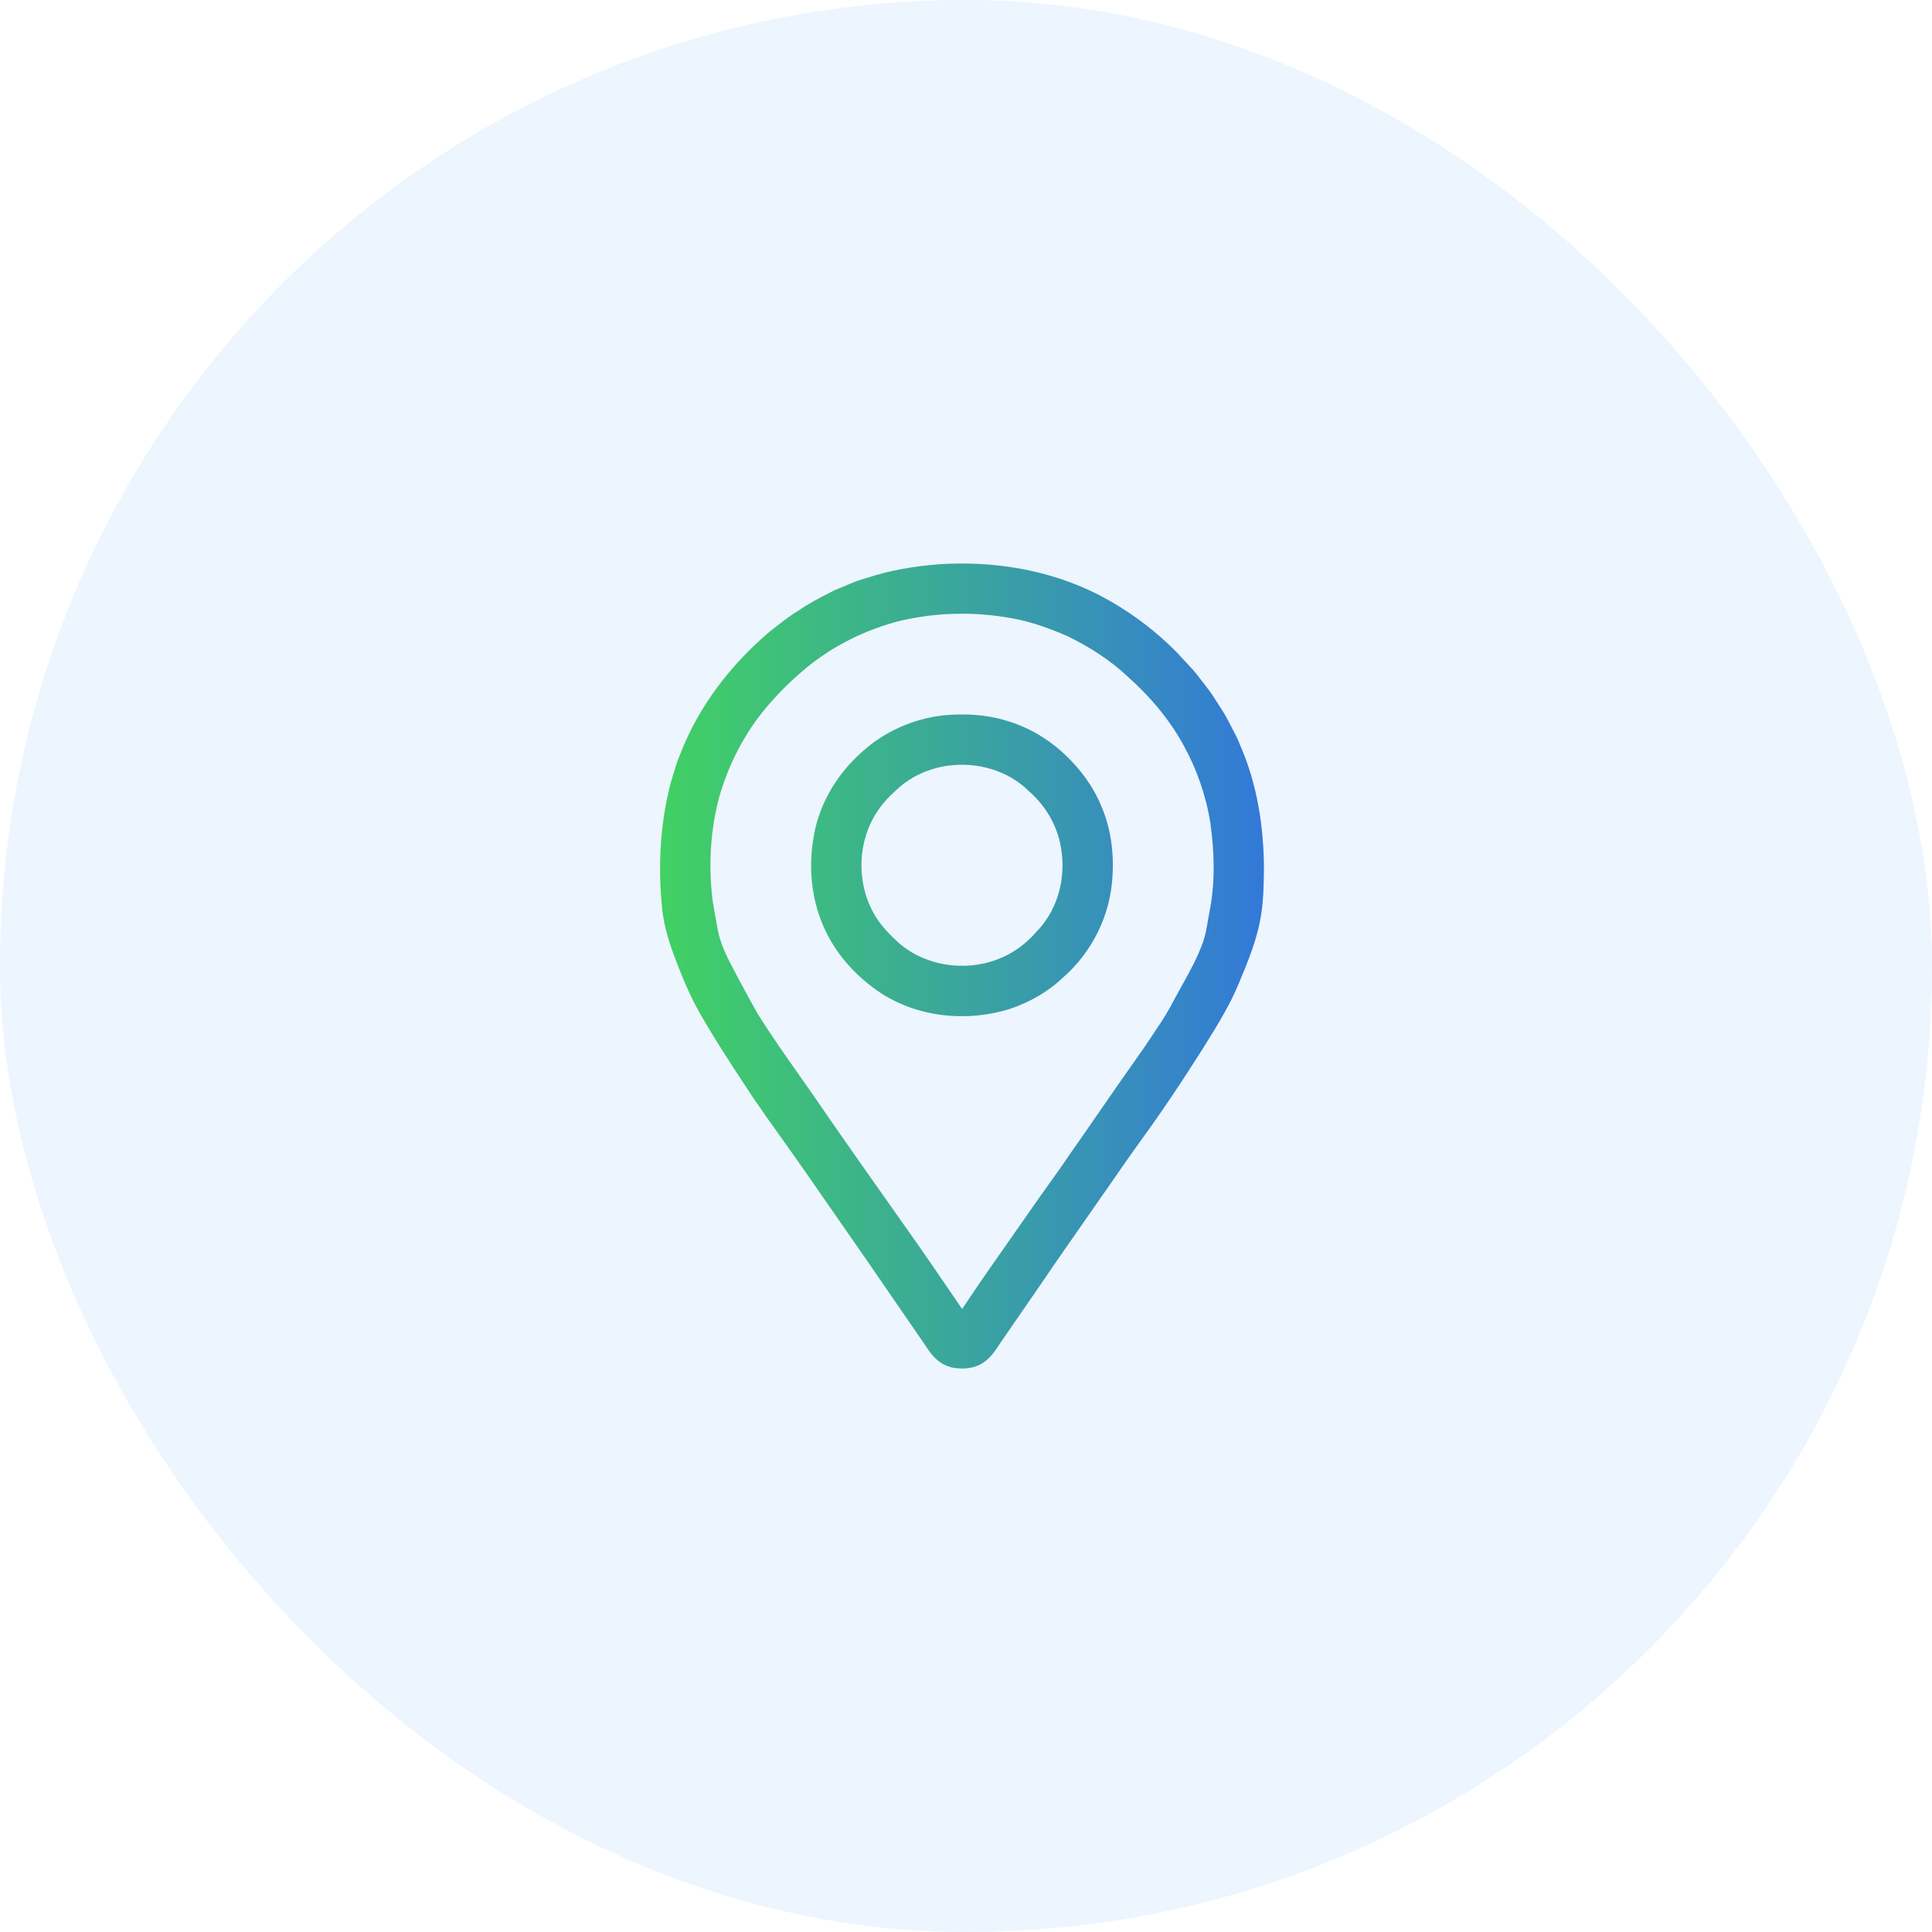
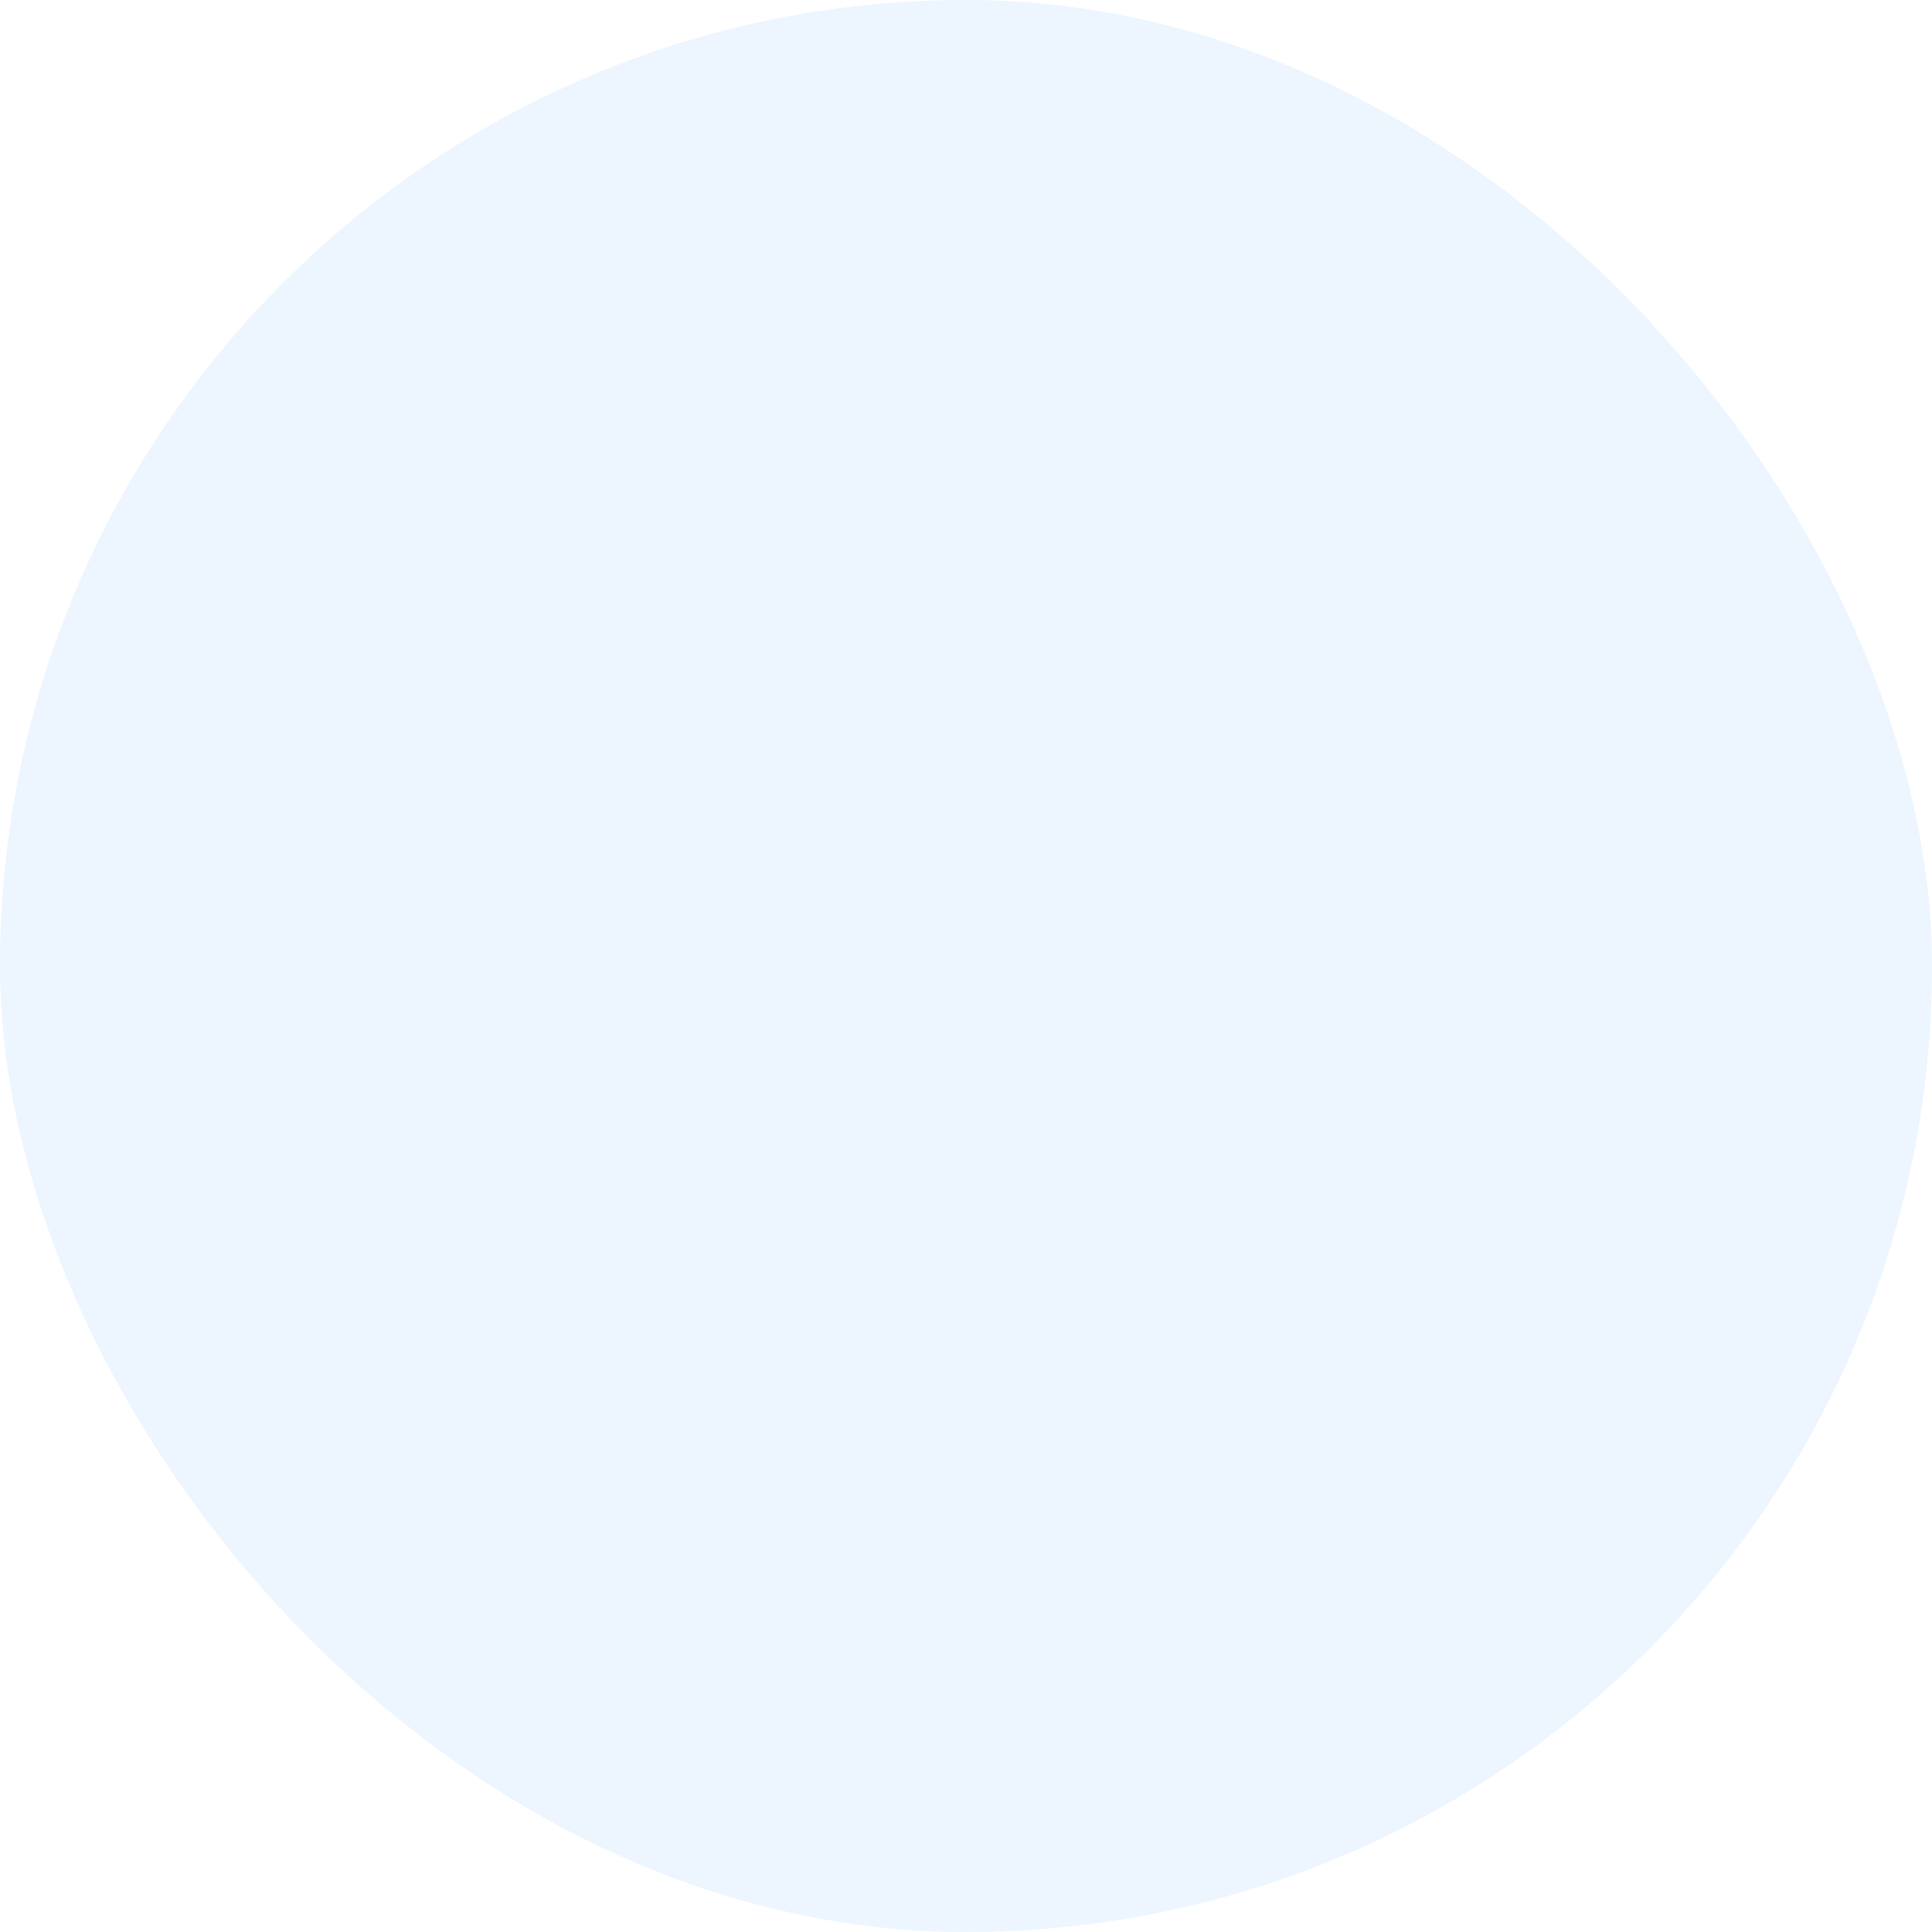
<svg xmlns="http://www.w3.org/2000/svg" width="120" height="120" viewBox="0 0 120 120" fill="none">
  <g filter="url(#filter0_i_3104_275)">
    <rect width="120" height="120" rx="60" fill="#EDF5FF" />
-     <path fill-rule="evenodd" clip-rule="evenodd" d="M67.999 36.826C65.022 35.364 61.64 34.831 58.345 35.046C56.826 35.162 55.309 35.413 53.859 35.889C53.341 36.025 52.849 36.235 52.357 36.444C52.174 36.522 51.991 36.6 51.807 36.674C51.719 36.719 51.631 36.764 51.543 36.809C50.899 37.139 50.255 37.469 49.66 37.883C49.145 38.187 48.675 38.554 48.205 38.922C48.072 39.026 47.939 39.13 47.805 39.232C45.399 41.273 43.407 43.85 42.264 46.805C42.087 47.195 41.966 47.604 41.844 48.014C41.793 48.187 41.742 48.36 41.686 48.531C41.023 50.999 40.872 53.585 41.098 56.125C41.172 57.228 41.478 58.299 41.859 59.331C42.259 60.405 42.694 61.469 43.22 62.487C44.261 64.368 45.446 66.162 46.63 67.955C46.688 68.043 46.746 68.13 46.804 68.218C47.318 68.977 47.851 69.723 48.384 70.469C48.689 70.896 48.995 71.324 49.297 71.754C49.903 72.605 50.498 73.466 51.092 74.326C51.502 74.92 51.913 75.514 52.327 76.105C53.321 77.522 54.301 78.949 55.28 80.376C55.905 81.286 56.529 82.196 57.157 83.103C57.253 83.235 57.344 83.372 57.435 83.51C57.708 83.921 57.983 84.337 58.4 84.612C58.624 84.778 58.889 84.876 59.157 84.945C59.813 85.06 60.543 85.016 61.1 84.615C61.504 84.353 61.772 83.954 62.036 83.559C62.099 83.465 62.163 83.37 62.227 83.278C62.631 82.684 63.04 82.094 63.449 81.504C63.823 80.964 64.197 80.424 64.567 79.882C65.664 78.268 66.781 76.669 67.898 75.07C68.618 74.038 69.339 73.007 70.054 71.972C70.34 71.563 70.632 71.158 70.924 70.753C71.33 70.19 71.737 69.626 72.128 69.051C73.045 67.73 73.917 66.379 74.779 65.022C74.808 64.974 74.838 64.927 74.867 64.88C75.628 63.653 76.393 62.42 76.945 61.082C77.536 59.67 78.129 58.234 78.347 56.71C78.474 55.886 78.488 55.052 78.503 54.22C78.504 54.161 78.505 54.103 78.506 54.045C78.508 51.393 78.092 48.708 77.02 46.269C76.879 45.888 76.688 45.529 76.497 45.171C76.418 45.022 76.339 44.874 76.263 44.724C76.099 44.394 75.898 44.087 75.696 43.779C75.6 43.632 75.503 43.485 75.411 43.336C75.227 43.034 75.008 42.755 74.79 42.477C74.69 42.349 74.589 42.221 74.492 42.09C74.237 41.743 73.942 41.43 73.647 41.117C73.485 40.944 73.322 40.771 73.166 40.593C71.669 39.061 69.918 37.779 67.999 36.826ZM50.029 41.526C51.719 40.117 53.738 39.124 55.864 38.57C58.147 38.029 60.542 37.978 62.848 38.401C64.035 38.611 65.173 39.025 66.276 39.501C67.634 40.16 68.928 40.973 70.028 42.012C71.406 43.233 72.621 44.657 73.505 46.277C74.339 47.78 74.911 49.431 75.18 51.129C75.433 52.956 75.486 54.834 75.12 56.65C75.089 56.812 75.062 56.974 75.034 57.137C74.957 57.596 74.879 58.055 74.727 58.496C74.39 59.458 73.894 60.347 73.4 61.235C73.237 61.527 73.075 61.819 72.918 62.113C72.585 62.758 72.211 63.379 71.793 63.973C71.288 64.76 70.749 65.523 70.208 66.286C69.905 66.715 69.602 67.144 69.304 67.577C68.969 68.059 68.636 68.542 68.302 69.025C67.682 69.924 67.061 70.823 66.432 71.714C66.018 72.334 65.584 72.939 65.15 73.545C64.83 73.992 64.509 74.439 64.197 74.891C63.729 75.566 63.258 76.237 62.786 76.909C61.763 78.365 60.74 79.821 59.76 81.306C59.44 80.84 59.121 80.373 58.802 79.906C58.186 79.004 57.571 78.102 56.944 77.207C56.522 76.608 56.098 76.008 55.675 75.409C54.208 73.332 52.741 71.255 51.296 69.162C50.771 68.387 50.232 67.621 49.693 66.855C48.794 65.577 47.895 64.299 47.062 62.977C46.663 62.259 46.267 61.539 45.881 60.814C45.81 60.678 45.737 60.542 45.665 60.406C45.228 59.585 44.788 58.756 44.597 57.838C44.495 57.292 44.401 56.745 44.306 56.198C44.296 56.145 44.287 56.093 44.278 56.04C43.987 53.859 44.11 51.617 44.675 49.488C45.189 47.718 46 46.029 47.11 44.554C47.96 43.434 48.952 42.426 50.029 41.526ZM62.55 44.775C61.289 44.378 59.947 44.309 58.637 44.427C56.727 44.635 54.883 45.45 53.476 46.763C52.113 47.981 51.097 49.592 50.66 51.372C50.134 53.587 50.33 56.01 51.388 58.044C52.116 59.469 53.243 60.67 54.553 61.578C56.927 63.196 60.054 63.515 62.767 62.652C63.968 62.241 65.098 61.6 66.021 60.723C67.816 59.16 68.959 56.869 69.094 54.489C69.201 52.969 68.998 51.408 68.377 50.007C67.882 48.81 67.085 47.758 66.148 46.871C65.132 45.908 63.894 45.173 62.55 44.775ZM55.619 49.121C56.507 48.248 57.702 47.709 58.932 47.552C60.704 47.319 62.602 47.855 63.886 49.122C64.927 50.019 65.672 51.268 65.894 52.63C66.237 54.485 65.709 56.522 64.373 57.879C63.713 58.635 62.881 59.249 61.935 59.596C59.903 60.367 57.447 59.996 55.804 58.547C55.295 58.086 54.811 57.587 54.437 57.008C53.196 55.069 53.198 52.413 54.441 50.475C54.766 49.97 55.168 49.517 55.619 49.121Z" fill="url(#paint0_linear_3104_275)" />
  </g>
  <defs>
    <filter id="filter0_i_3104_275" x="0" y="0" width="120" height="120" filterUnits="userSpaceOnUse" color-interpolation-filters="sRGB">
      <feFlood flood-opacity="0" result="BackgroundImageFix" />
      <feBlend mode="normal" in="SourceGraphic" in2="BackgroundImageFix" result="shape" />
      <feColorMatrix in="SourceAlpha" type="matrix" values="0 0 0 0 0 0 0 0 0 0 0 0 0 0 0 0 0 0 127 0" result="hardAlpha" />
      <feOffset />
      <feGaussianBlur stdDeviation="3.5" />
      <feComposite in2="hardAlpha" operator="arithmetic" k2="-1" k3="1" />
      <feColorMatrix type="matrix" values="0 0 0 0 0 0 0 0 0 0 0 0 0 0 0 0 0 0 0.25 0" />
      <feBlend mode="normal" in2="shape" result="effect1_innerShadow_3104_275" />
    </filter>
    <linearGradient id="paint0_linear_3104_275" x1="78.506" y1="60" x2="41" y2="60" gradientUnits="userSpaceOnUse">
      <stop stop-color="#3379D8" />
      <stop offset="1" stop-color="#41D163" />
    </linearGradient>
  </defs>
</svg>